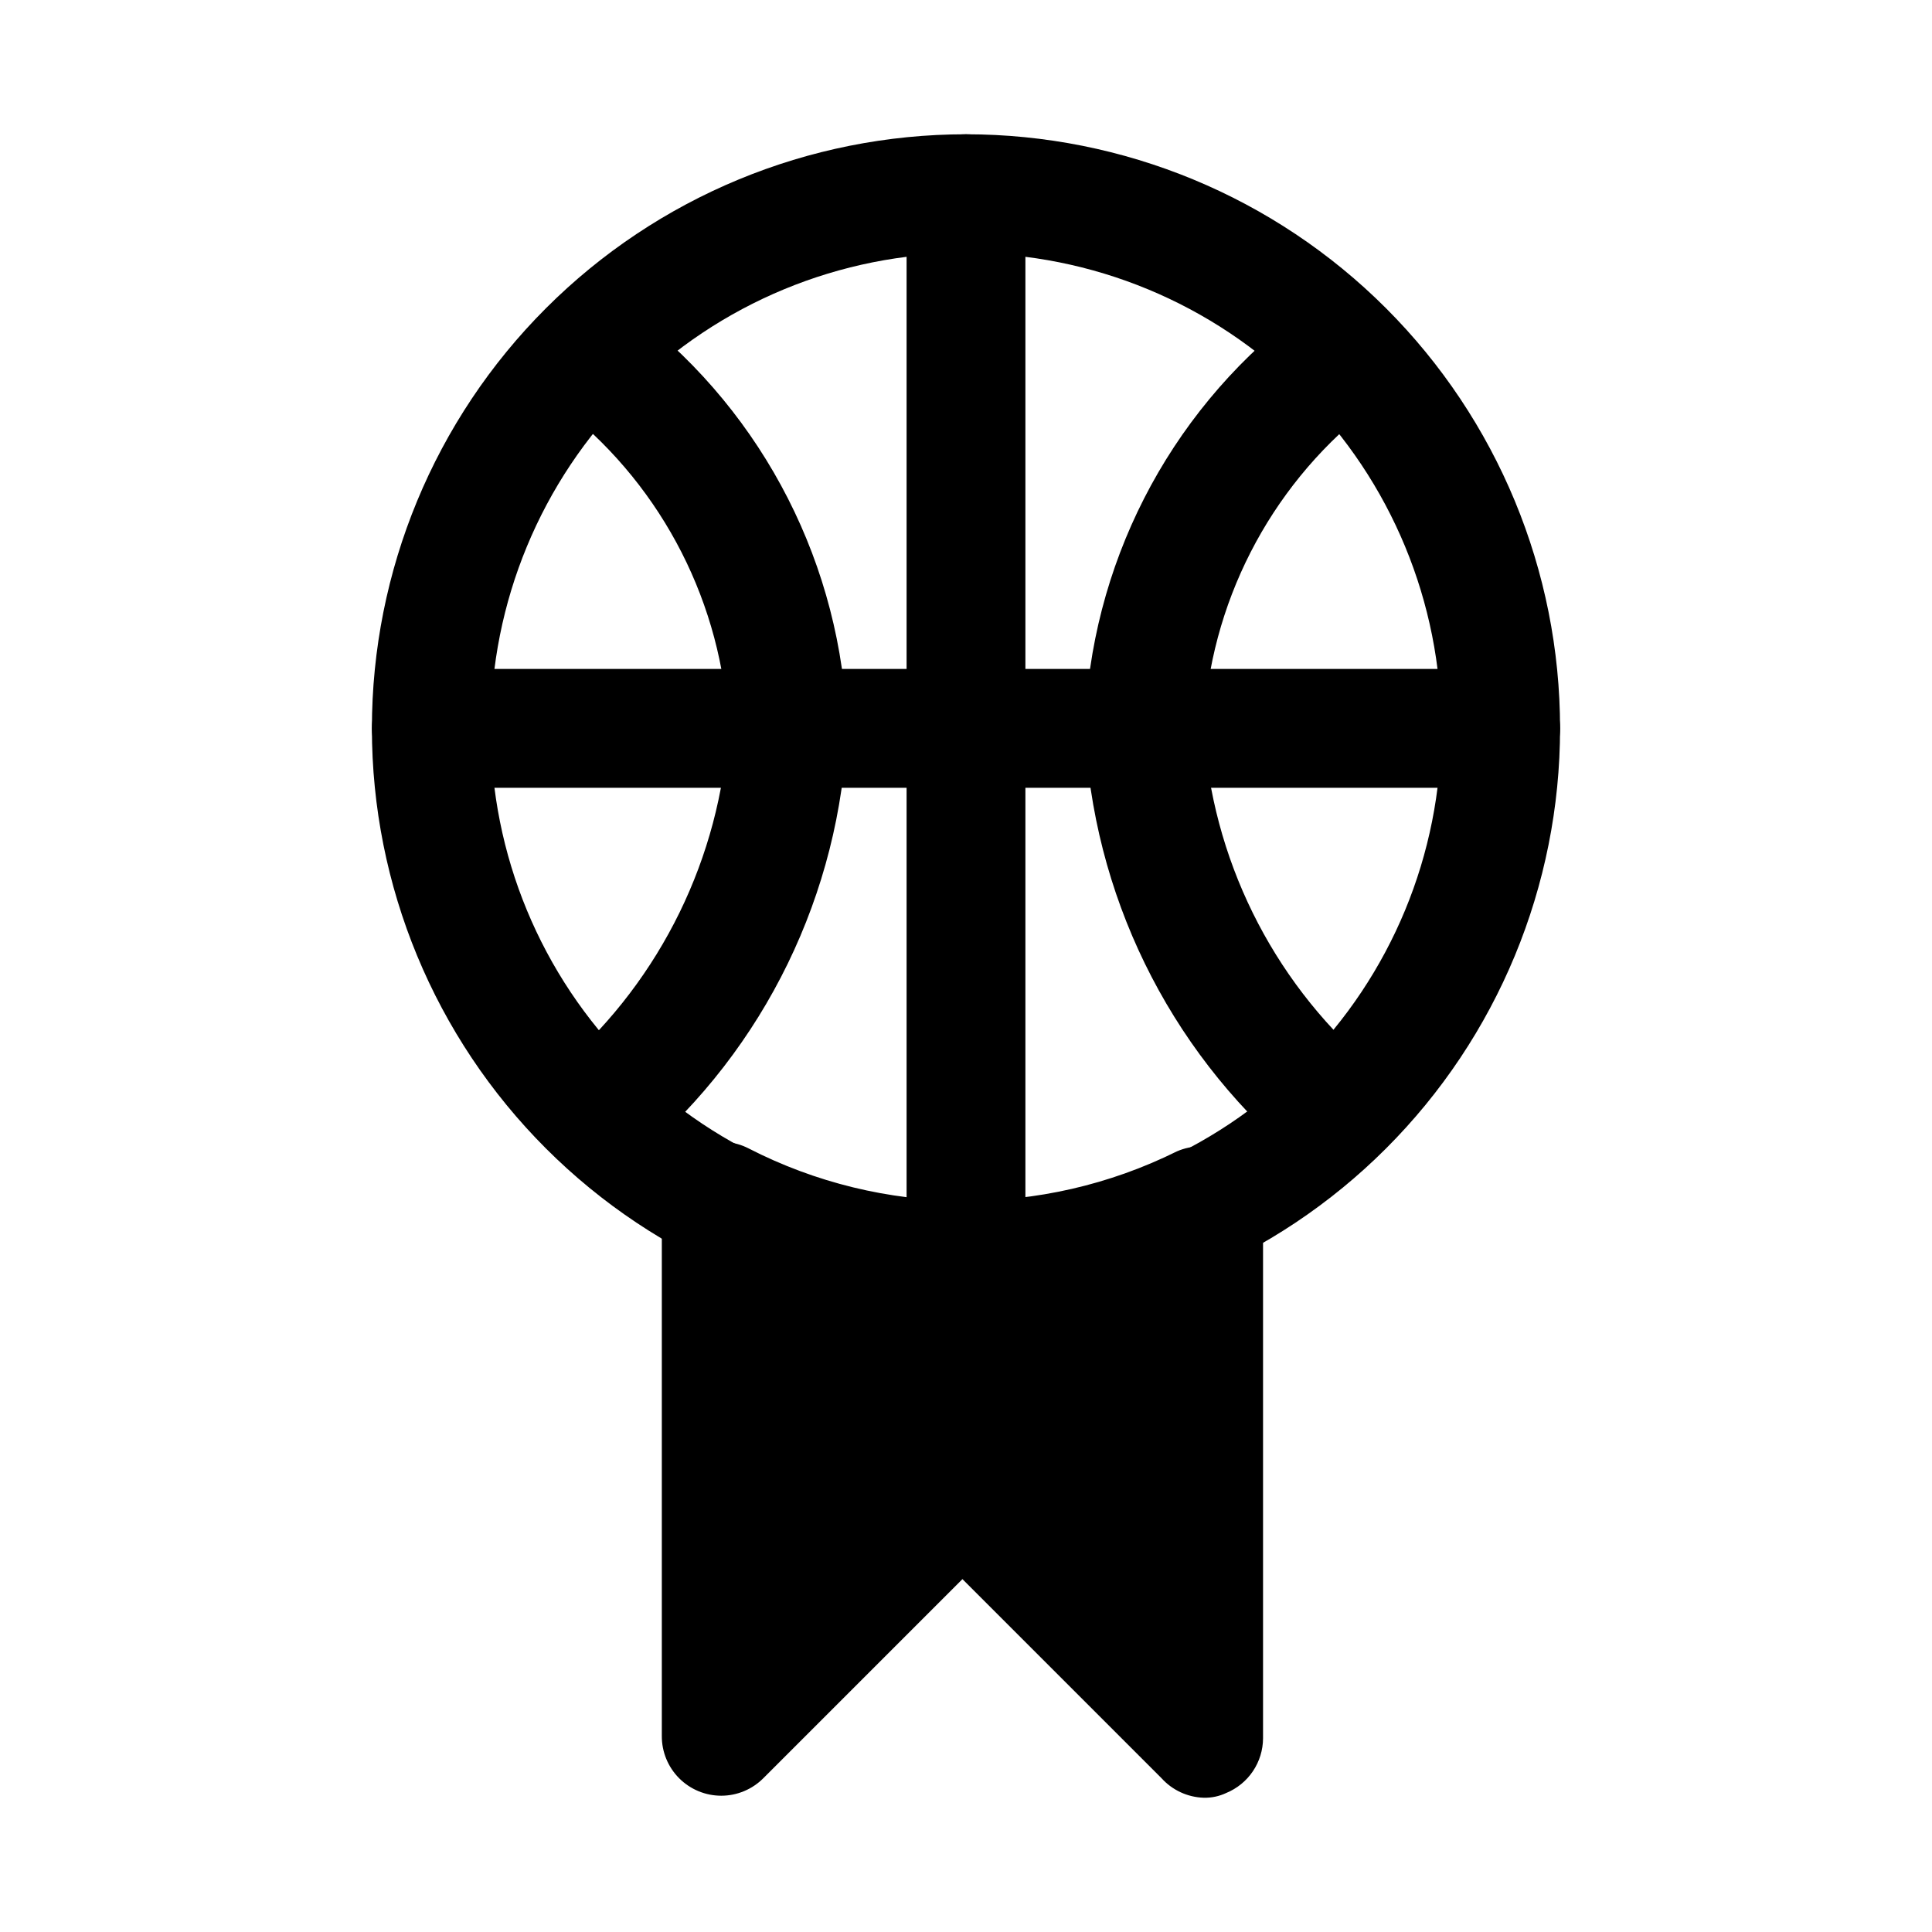
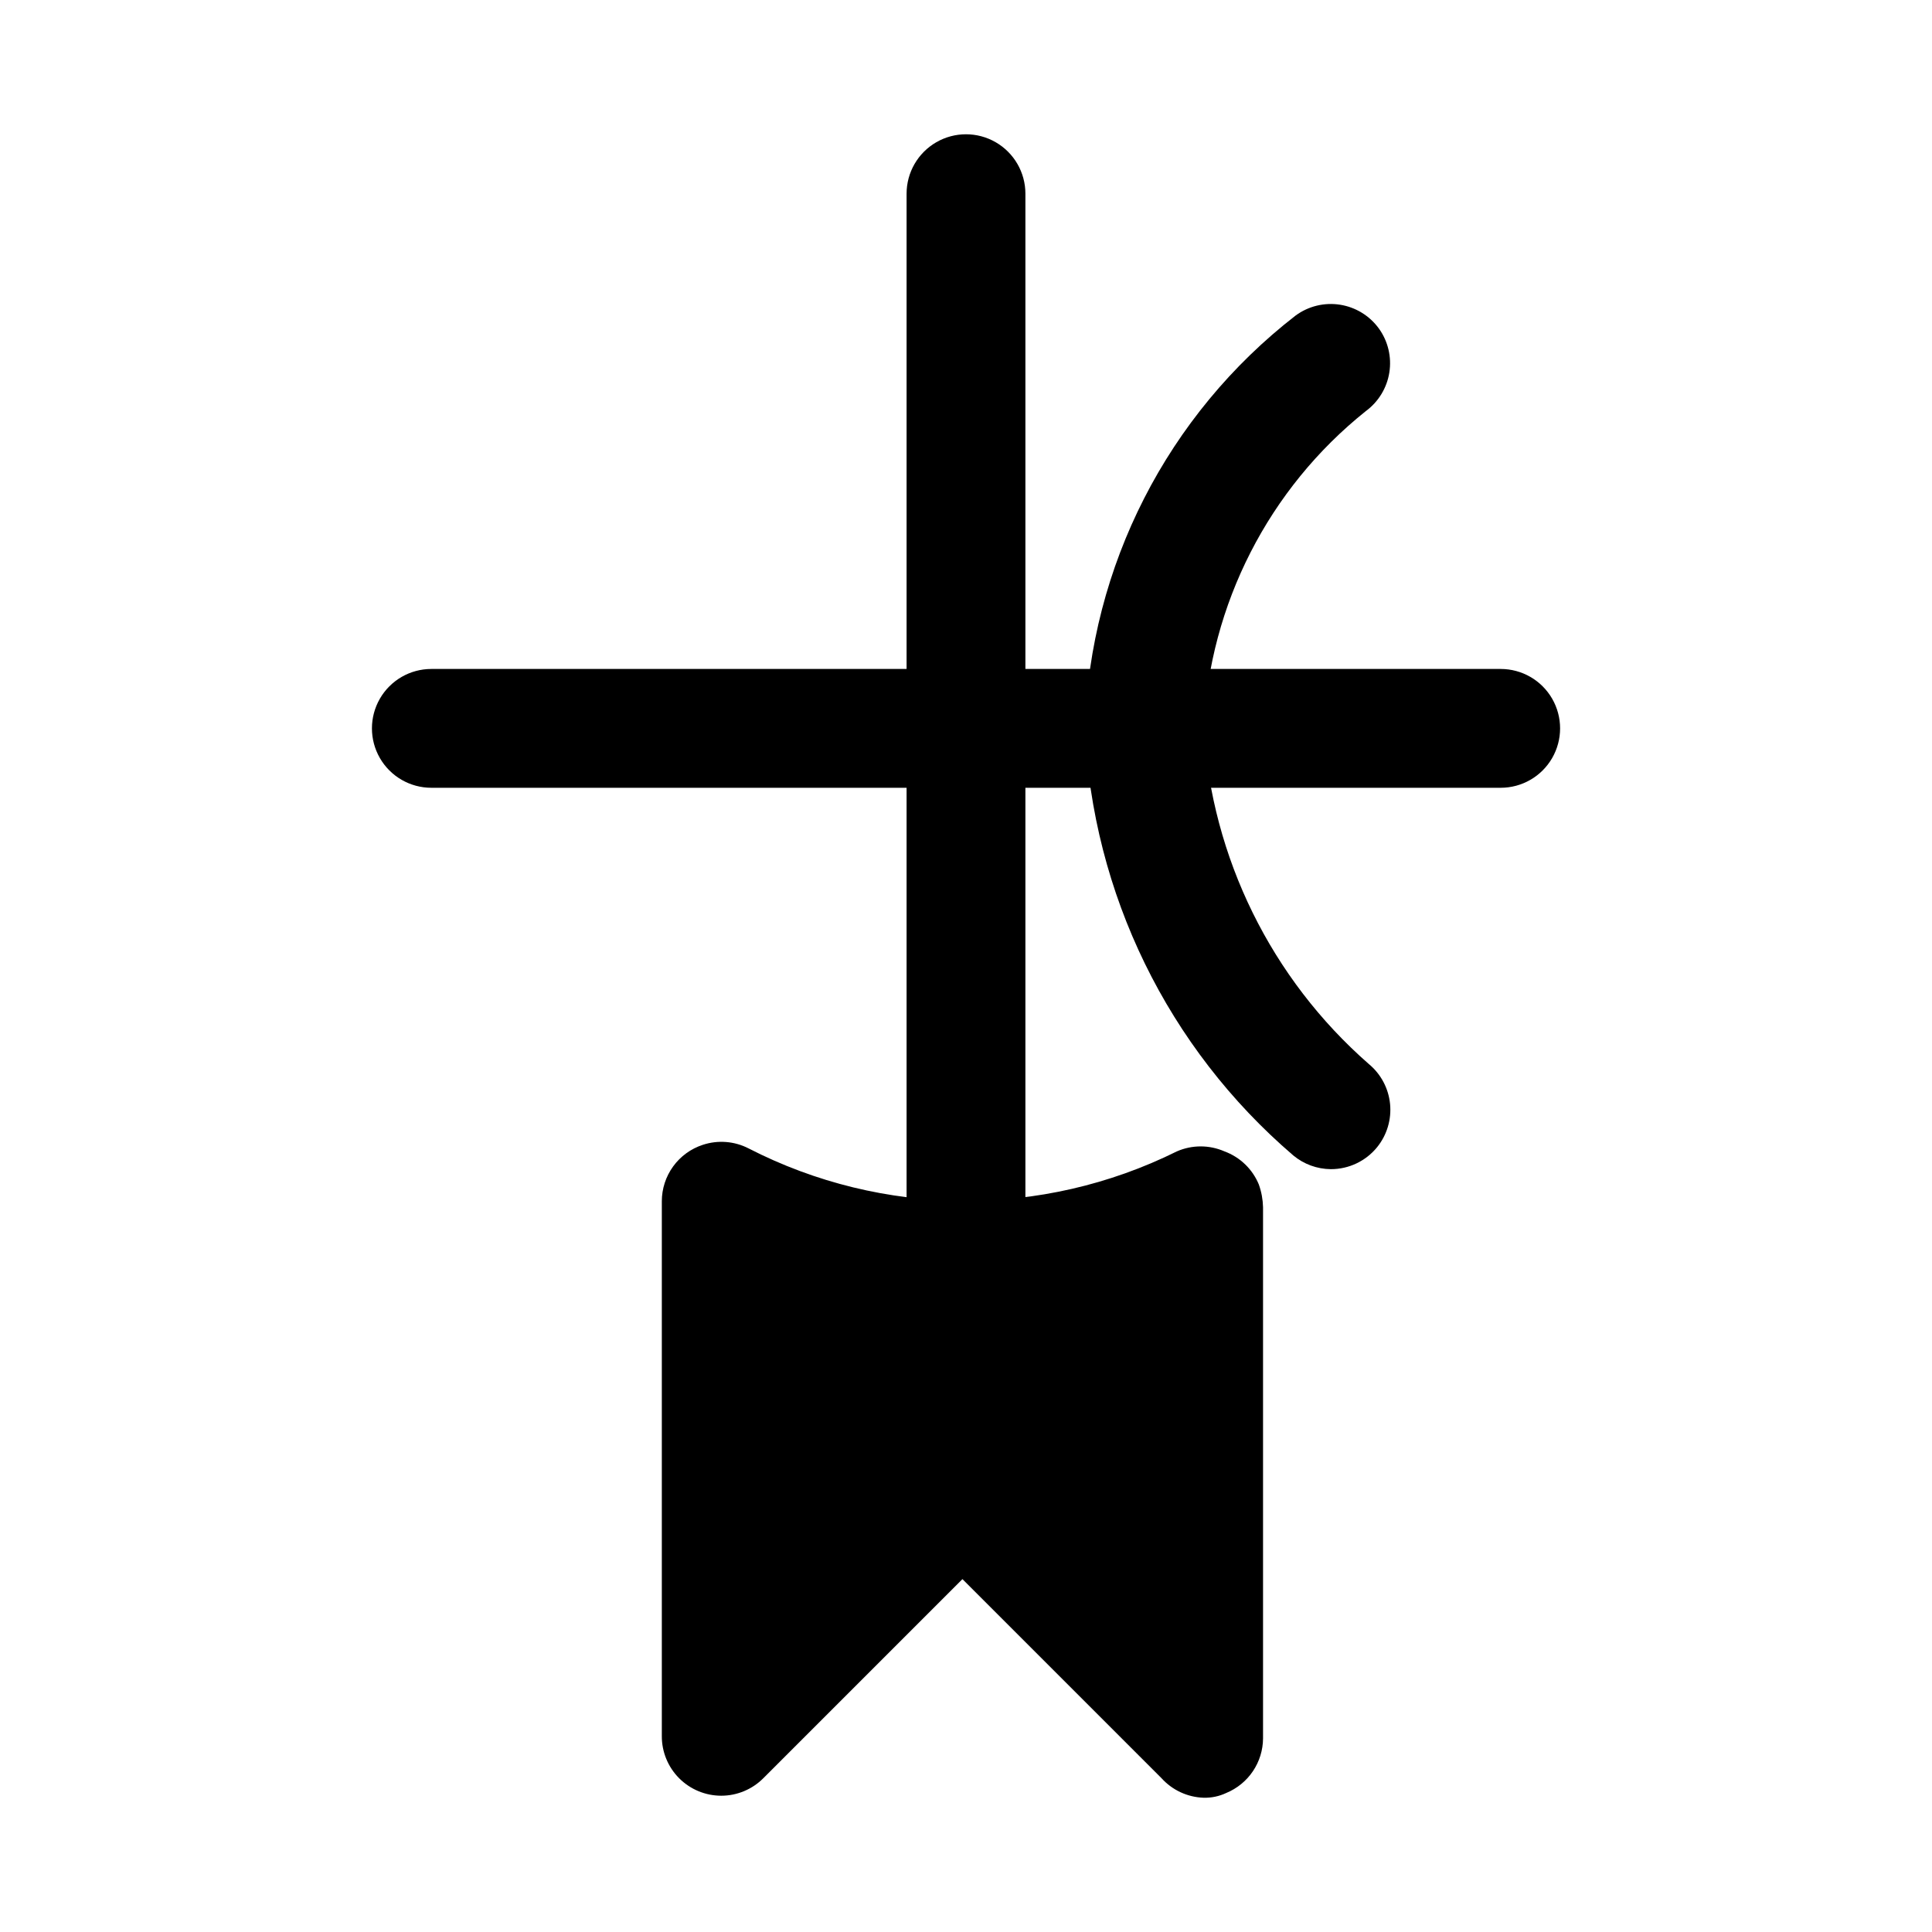
<svg xmlns="http://www.w3.org/2000/svg" fill="#000000" width="800px" height="800px" version="1.1" viewBox="144 144 512 512">
  <g>
    <path d="m496.67 453.84c-3.625-0.031-7.129-1.309-9.918-3.621-33.266-28.484-53.266-69.453-55.262-113.2 1.402-42.977 21.895-83.094 55.891-109.42 3.379-2.473 7.602-3.496 11.738-2.848 4.137 0.652 7.844 2.922 10.301 6.312 2.426 3.367 3.418 7.555 2.769 11.652s-2.887 7.773-6.231 10.23c-25.727 20.559-41.379 51.18-42.98 84.074 2.152 34.297 17.906 66.32 43.766 88.953 3.199 2.641 5.223 6.441 5.637 10.566 0.41 4.129-0.82 8.25-3.43 11.477-3.004 3.699-7.519 5.84-12.281 5.824z" />
-     <path d="m303.49 453.84c-4.332-0.035-8.457-1.852-11.406-5.023-2.949-3.176-4.461-7.422-4.18-11.742 0.281-4.324 2.332-8.34 5.668-11.102 25.656-22.754 41.277-54.73 43.453-88.953-1.605-32.859-17.191-63.457-42.824-84.074-4.144-3.453-6.231-8.785-5.531-14.129 0.695-5.348 4.078-9.965 8.969-12.242 4.887-2.273 10.602-1.887 15.141 1.023 33.883 26.402 54.301 66.488 55.734 109.42-1.828 43.754-21.793 84.77-55.105 113.2-2.789 2.312-6.293 3.59-9.918 3.621z" />
-     <path d="m400 494.46c-41.758 0-81.805-16.586-111.33-46.113-29.527-29.523-46.113-69.57-46.113-111.32 0-41.758 16.586-81.801 46.113-111.33 29.523-29.527 69.57-46.113 111.33-46.113 41.754 0 81.801 16.586 111.32 46.113 29.527 29.527 46.113 69.57 46.113 111.33 0 41.754-16.586 81.801-46.113 111.32-29.523 29.527-69.57 46.113-111.32 46.113zm0-283.39c-33.406 0-65.441 13.27-89.062 36.891-23.621 23.621-36.891 55.656-36.891 89.062 0 33.402 13.27 65.441 36.891 89.062 23.621 23.617 55.656 36.891 89.062 36.891 33.402 0 65.441-13.273 89.059-36.891 23.621-23.621 36.891-55.66 36.891-89.062 0-33.406-13.27-65.441-36.891-89.062-23.617-23.621-55.656-36.891-89.059-36.891z" />
    <path d="m541.7 352.77h-283.39c-5.625 0-10.82-3-13.633-7.871-2.812-4.871-2.812-10.871 0-15.746 2.812-4.871 8.008-7.871 13.633-7.871h283.39c5.625 0 10.82 3 13.633 7.871 2.812 4.875 2.812 10.875 0 15.746-2.812 4.871-8.008 7.871-13.633 7.871z" />
    <path d="m400 494.46c-4.176 0-8.18-1.656-11.133-4.609-2.953-2.953-4.613-6.957-4.613-11.133v-283.39c0-5.625 3-10.82 7.871-13.633s10.875-2.812 15.746 0 7.871 8.008 7.871 13.633v283.39c0 4.176-1.66 8.18-4.609 11.133-2.953 2.953-6.957 4.609-11.133 4.609z" />
    <path d="m477.62 457.94c-1.672-4.09-4.984-7.289-9.133-8.816-4.016-1.754-8.578-1.754-12.594 0-35.82 17.77-77.945 17.477-113.52-0.789-3.75-1.926-8.117-2.266-12.121-0.945-3.156 1.031-5.91 3.031-7.859 5.719-1.949 2.684-3.004 5.918-3.004 9.238v141.7c-0.027 4.191 1.625 8.223 4.582 11.195 2.957 2.973 6.981 4.641 11.172 4.641 4.195-0.004 8.215-1.684 11.168-4.66l52.742-52.742 52.742 52.742c2.863 3.18 6.902 5.055 11.18 5.195 2.062 0.055 4.113-0.379 5.981-1.258 2.875-1.184 5.336-3.188 7.074-5.766s2.672-5.609 2.688-8.719v-140.75c-0.047-2.039-0.418-4.059-1.102-5.981z" />
  </g>
</svg>